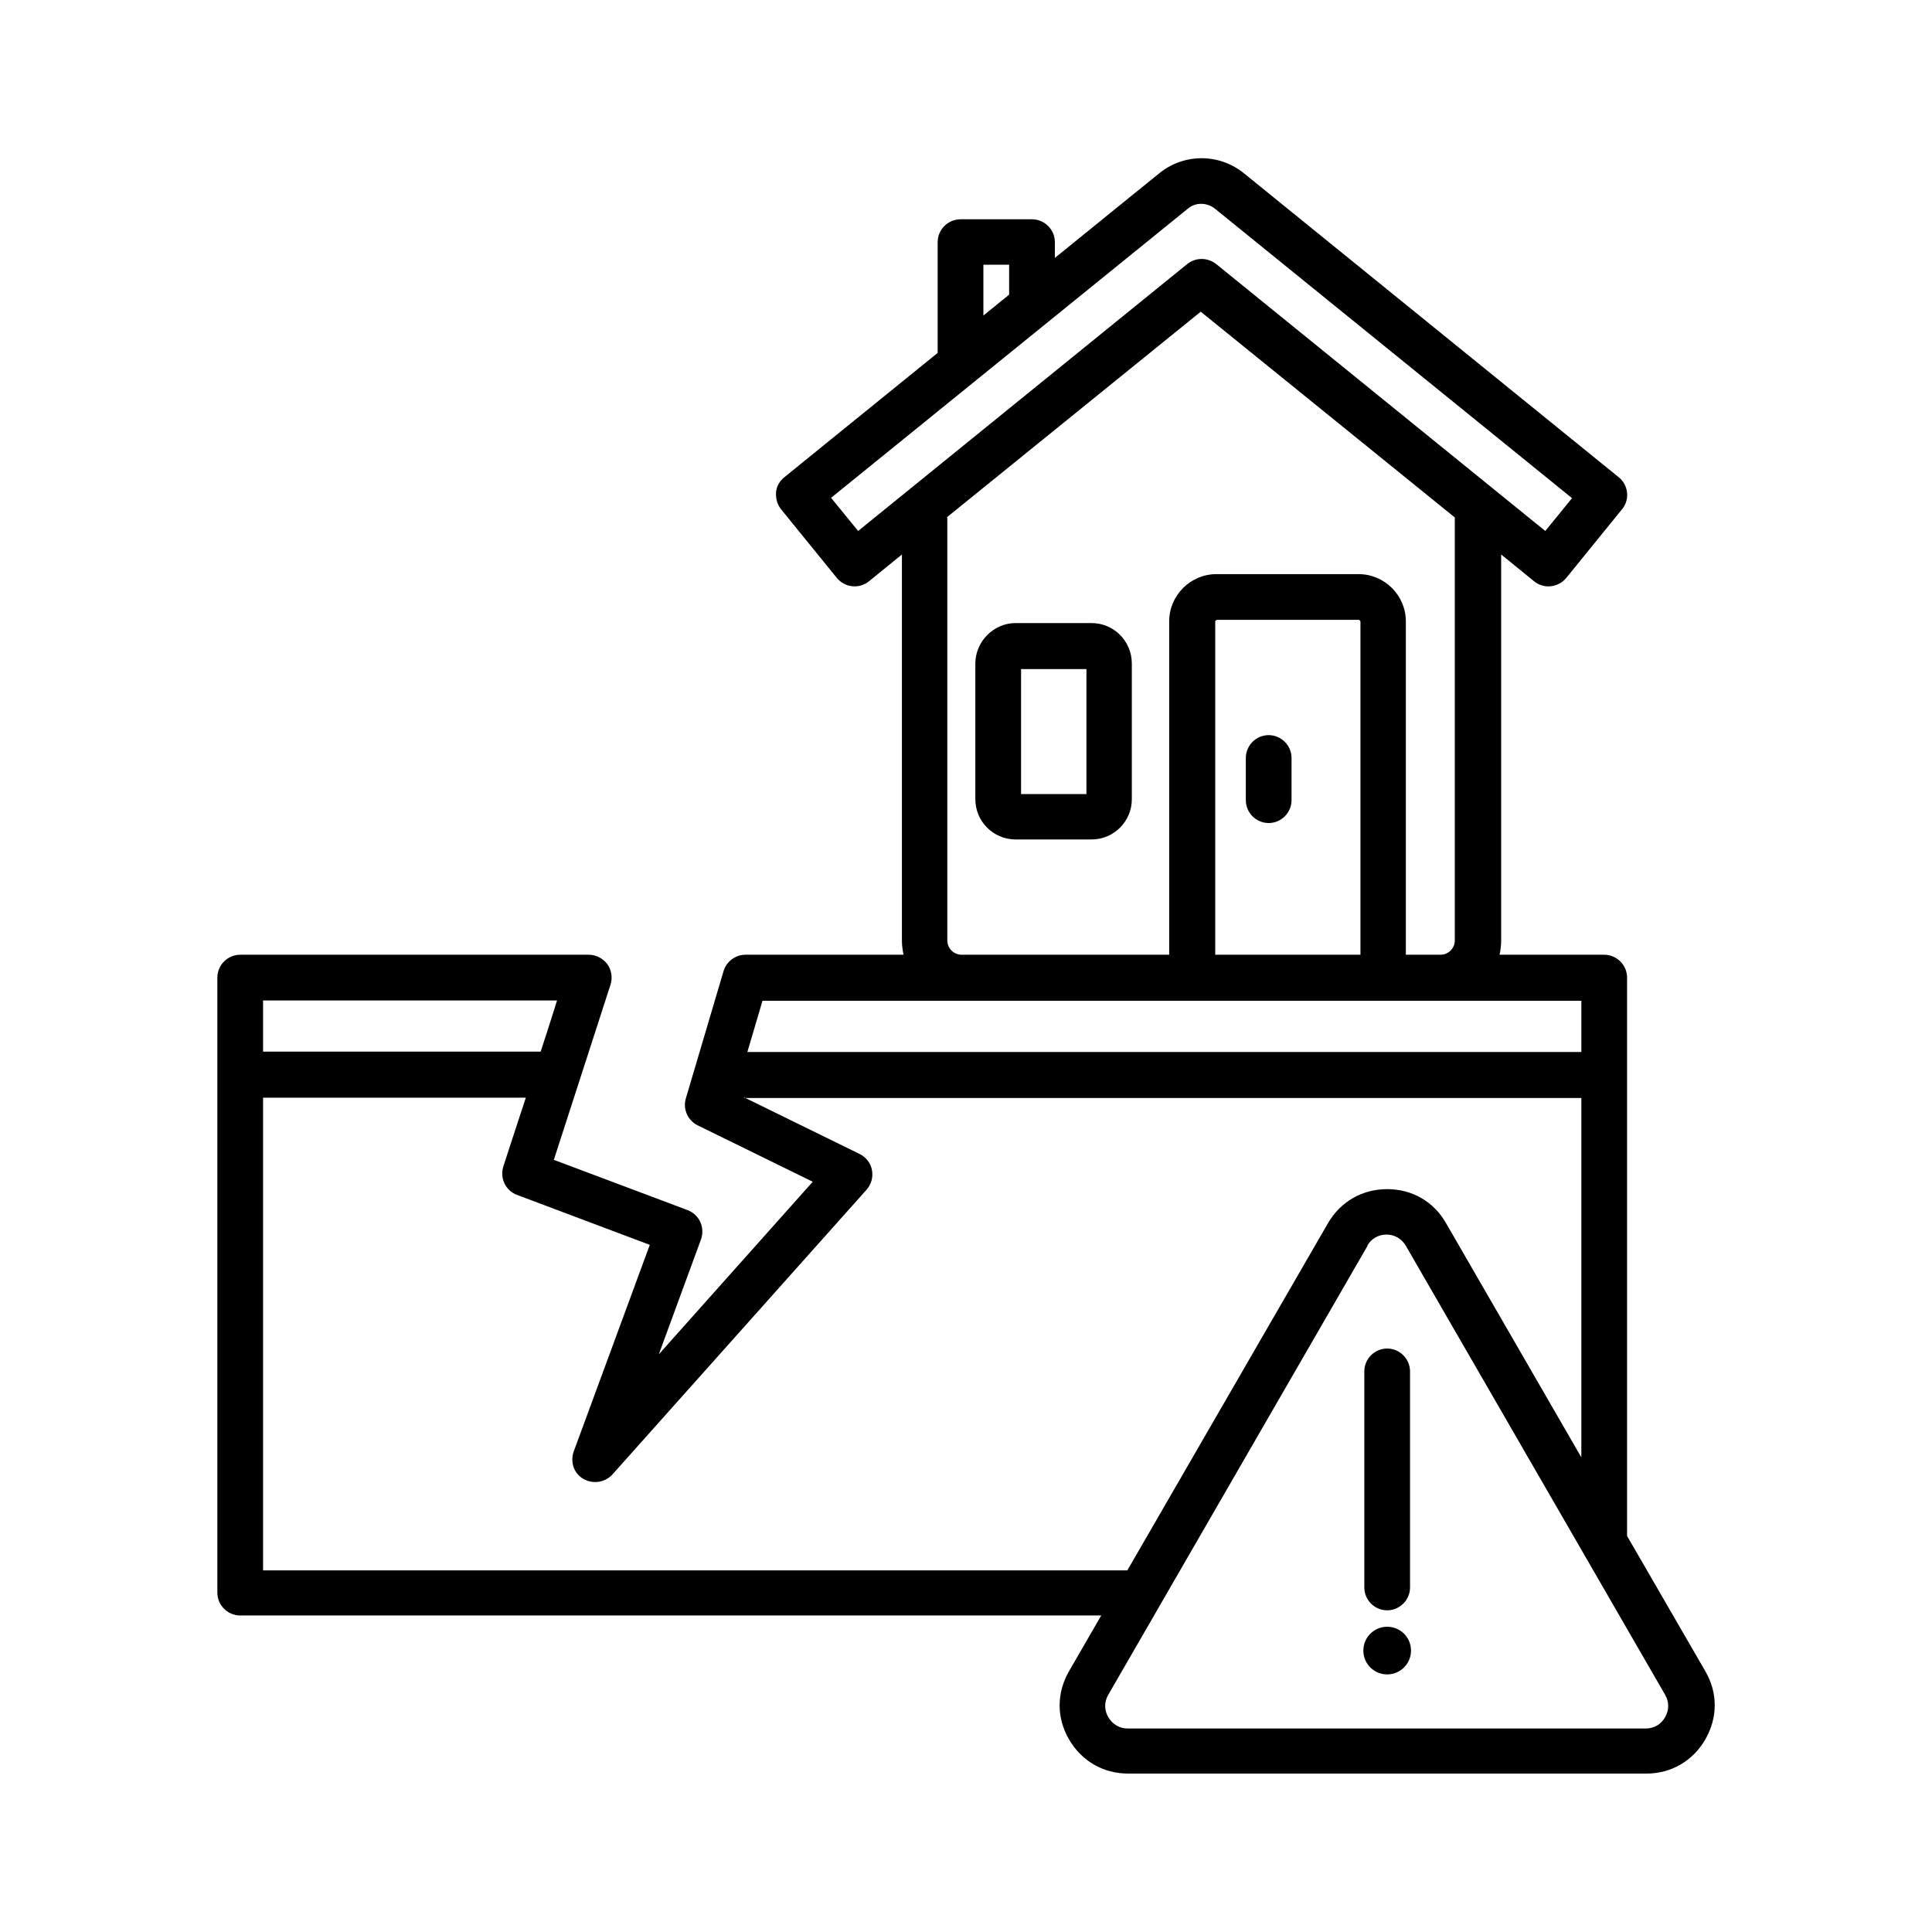
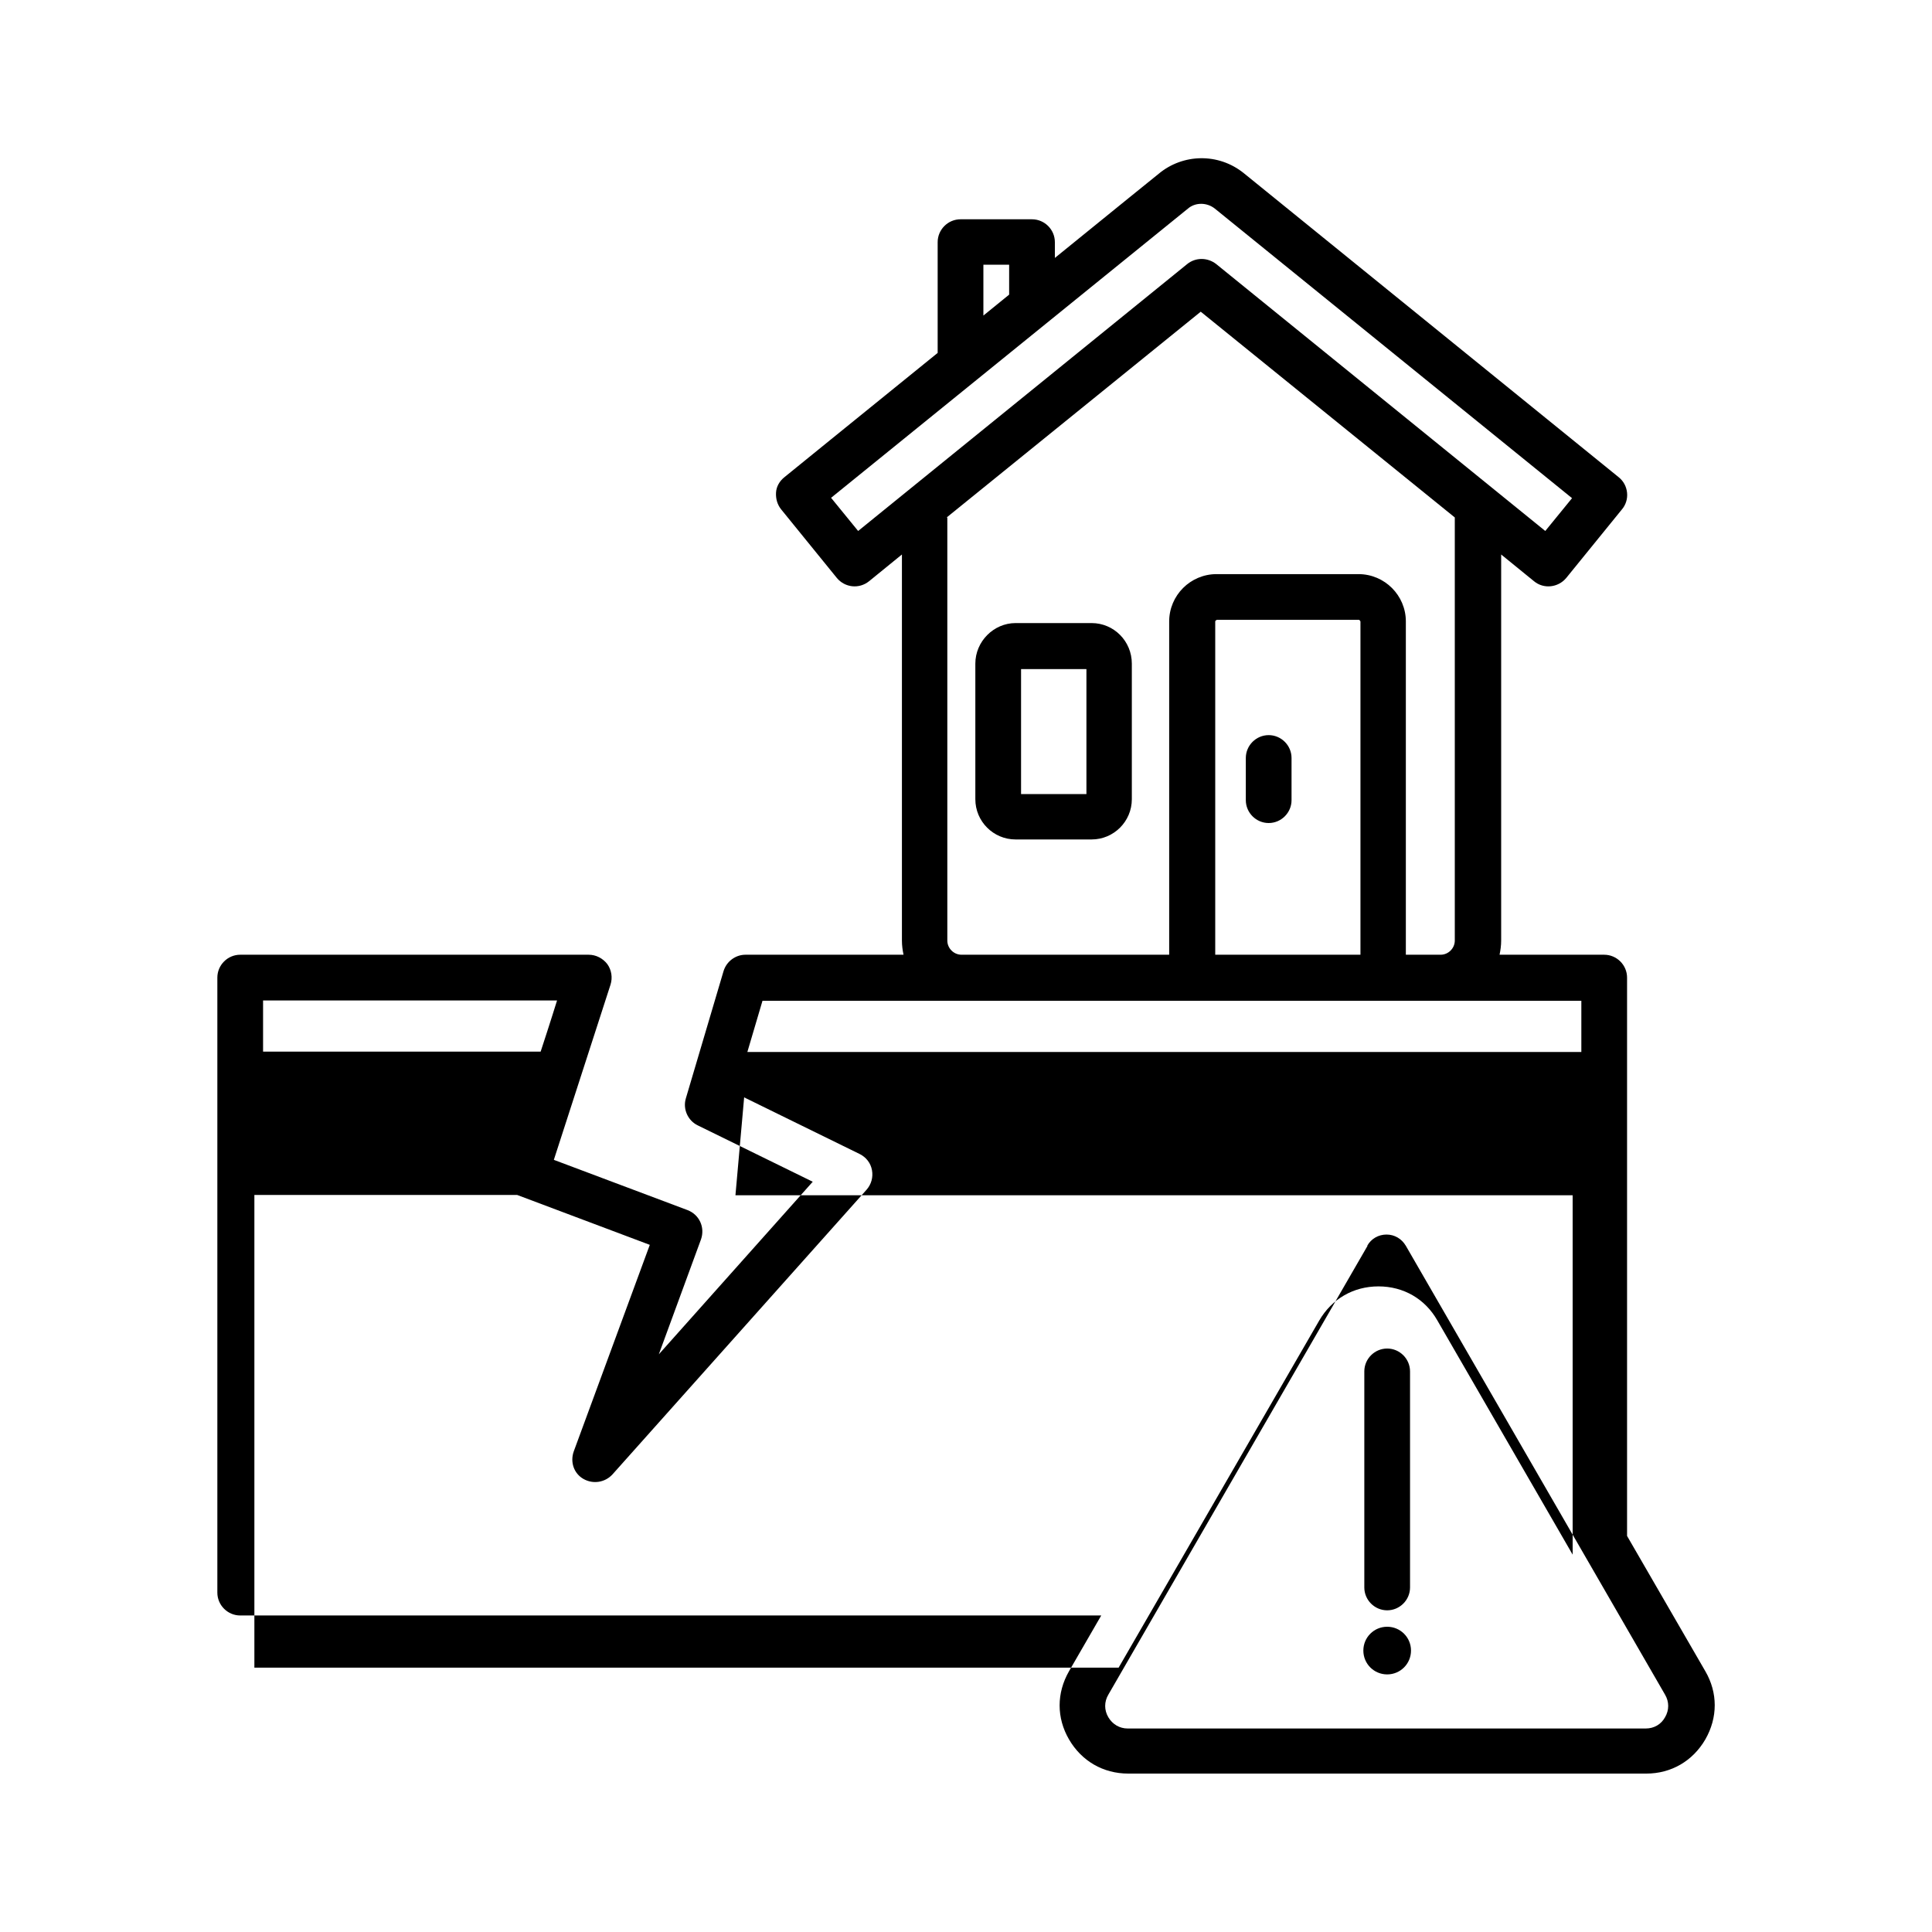
<svg xmlns="http://www.w3.org/2000/svg" id="Camada_1" version="1.1" viewBox="0 0 60 60">
  <defs>
    <style>
      .st0 {
        fill-rule: evenodd;
      }
    </style>
  </defs>
-   <path class="st0" d="M6.75,49.47v-19.11c0-.39.32-.71.71-.71h10.82c.23,0,.44.11.58.29.13.18.17.42.1.64l-1.76,5.44,4.15,1.56c.37.14.55.54.42.91l-1.31,3.57,4.78-5.36-3.57-1.75c-.31-.15-.47-.51-.37-.84l1.17-3.95c.09-.3.37-.51.68-.51h4.91c-.03-.14-.05-.29-.05-.44v-11.99l-1.02.83c-.31.25-.75.2-1-.1l-1.73-2.13c-.12-.15-.17-.33-.16-.52s.11-.36.26-.48c0,0,2.24-1.82,4.76-3.86v-3.44c0-.39.32-.71.71-.71h2.22c.39,0,.71.32.71.71v.49c1.82-1.48,3.22-2.61,3.22-2.61.75-.63,1.86-.66,2.65-.02h0s11.64,9.44,11.64,9.44c.15.12.24.29.26.48s-.04.38-.16.52l-1.73,2.13c-.25.3-.7.35-1,.1l-1.02-.83v11.99c0,.15-.02.3-.05.44h3.25c.39,0,.71.32.71.71v17.34l2.43,4.2c.39.67.39,1.44,0,2.12-.39.67-1.06,1.06-1.83,1.06h-16.09c-.78,0-1.45-.39-1.84-1.06-.39-.67-.39-1.44,0-2.12h0s1-1.73,1-1.73H7.46c-.39,0-.71-.32-.71-.71h0ZM23.11,34.08l3.59,1.76c.2.1.34.28.38.5s-.02.44-.17.61l-7.89,8.84c-.23.25-.6.31-.9.14s-.42-.53-.3-.86l2.36-6.41-4.12-1.55c-.36-.13-.54-.52-.43-.88,0,0,.33-1.02.7-2.14h-8.16v14.68h26.84l6.23-10.78c.39-.67,1.06-1.06,1.84-1.06s1.45.39,1.83,1.06h0s4.2,7.27,4.2,7.27v-11.16h-26ZM16.79,32.66c.29-.88.51-1.59.51-1.59h-9.13v1.59h8.62ZM49.11,31.08h-25.43l-.47,1.59h25.9v-1.59ZM29.42,16.07v13.14c0,.24.2.44.44.44h6.45v-10.35c0-.81.66-1.47,1.47-1.47h4.41c.81,0,1.47.66,1.47,1.47v10.35h1.08c.24,0,.44-.2.44-.44v-13.14l-7.89-6.39-7.89,6.39ZM30.54,9.8c.27-.22.53-.43.8-.65v-.93h-.8v1.58ZM42.47,38.69l-8.05,13.94c-.13.22-.13.48,0,.7.13.22.35.35.6.35h16.09c.26,0,.48-.13.6-.35h0c.13-.22.13-.48,0-.7h0s-8.05-13.94-8.05-13.94h0c-.13-.22-.35-.35-.6-.35s-.48.13-.6.35h0ZM37.74,29.65h4.51v-10.35s-.02-.05-.05-.05h-4.41s-.05.02-.05.05v10.35ZM38.69,23.54c0-.39.32-.71.71-.71s.71.32.71.71v1.31c0,.39-.32.71-.71.71s-.71-.32-.71-.71v-1.31ZM43.08,52c-.41,0-.74-.33-.74-.74s.33-.74.74-.74.74.33.74.74-.33.74-.74.74ZM42.37,42.59c0-.39.32-.71.71-.71s.71.32.71.71v6.71c0,.39-.32.71-.71.71s-.71-.32-.71-.71v-6.71ZM48.82,15.47l-11.09-8.99c-.25-.2-.61-.2-.84,0,0,0,0,0,0,0l-11.08,8.98.84,1.03,10.22-8.29c.26-.21.63-.21.9,0l10.22,8.29.84-1.03ZM33.9,19.35c.69,0,1.25.56,1.25,1.26v4.21c0,.69-.56,1.25-1.25,1.25h-2.36c-.69,0-1.25-.56-1.25-1.25v-4.21c0-.69.57-1.26,1.25-1.26h2.36ZM31.71,20.78v3.88h2.03v-3.88h-2.03Z" />
+   <path class="st0" d="M6.75,49.47v-19.11c0-.39.32-.71.71-.71h10.82c.23,0,.44.11.58.29.13.18.17.42.1.64l-1.76,5.44,4.15,1.56c.37.14.55.54.42.91l-1.31,3.57,4.78-5.36-3.57-1.75c-.31-.15-.47-.51-.37-.84l1.17-3.95c.09-.3.37-.51.68-.51h4.91c-.03-.14-.05-.29-.05-.44v-11.99l-1.02.83c-.31.25-.75.2-1-.1l-1.73-2.13c-.12-.15-.17-.33-.16-.52s.11-.36.26-.48c0,0,2.24-1.82,4.76-3.86v-3.44c0-.39.32-.71.71-.71h2.22c.39,0,.71.32.71.71v.49c1.82-1.48,3.22-2.61,3.22-2.61.75-.63,1.86-.66,2.65-.02h0s11.64,9.44,11.64,9.44c.15.12.24.29.26.48s-.04.38-.16.52l-1.73,2.13c-.25.3-.7.35-1,.1l-1.02-.83v11.99c0,.15-.02.3-.05.44h3.25c.39,0,.71.32.71.71v17.34l2.43,4.2c.39.67.39,1.44,0,2.12-.39.67-1.06,1.06-1.83,1.06h-16.09c-.78,0-1.45-.39-1.84-1.06-.39-.67-.39-1.44,0-2.12h0s1-1.73,1-1.73H7.46c-.39,0-.71-.32-.71-.71h0ZM23.11,34.08l3.59,1.76c.2.1.34.28.38.5s-.02.44-.17.61l-7.89,8.84c-.23.25-.6.31-.9.14s-.42-.53-.3-.86l2.36-6.41-4.12-1.55h-8.16v14.68h26.84l6.23-10.78c.39-.67,1.06-1.06,1.84-1.06s1.45.39,1.83,1.06h0s4.2,7.27,4.2,7.27v-11.16h-26ZM16.79,32.66c.29-.88.51-1.59.51-1.59h-9.13v1.59h8.62ZM49.11,31.08h-25.43l-.47,1.59h25.9v-1.59ZM29.42,16.07v13.14c0,.24.2.44.44.44h6.45v-10.35c0-.81.66-1.47,1.47-1.47h4.41c.81,0,1.47.66,1.47,1.47v10.35h1.08c.24,0,.44-.2.44-.44v-13.14l-7.89-6.39-7.89,6.39ZM30.54,9.8c.27-.22.53-.43.8-.65v-.93h-.8v1.58ZM42.47,38.69l-8.05,13.94c-.13.22-.13.48,0,.7.13.22.35.35.6.35h16.09c.26,0,.48-.13.6-.35h0c.13-.22.13-.48,0-.7h0s-8.05-13.94-8.05-13.94h0c-.13-.22-.35-.35-.6-.35s-.48.13-.6.35h0ZM37.74,29.65h4.51v-10.35s-.02-.05-.05-.05h-4.41s-.05.02-.05.05v10.35ZM38.69,23.54c0-.39.32-.71.71-.71s.71.32.71.71v1.31c0,.39-.32.71-.71.71s-.71-.32-.71-.71v-1.31ZM43.08,52c-.41,0-.74-.33-.74-.74s.33-.74.74-.74.74.33.74.74-.33.74-.74.74ZM42.37,42.59c0-.39.32-.71.71-.71s.71.32.71.71v6.71c0,.39-.32.71-.71.71s-.71-.32-.71-.71v-6.71ZM48.82,15.47l-11.09-8.99c-.25-.2-.61-.2-.84,0,0,0,0,0,0,0l-11.08,8.98.84,1.03,10.22-8.29c.26-.21.63-.21.9,0l10.22,8.29.84-1.03ZM33.9,19.35c.69,0,1.25.56,1.25,1.26v4.21c0,.69-.56,1.25-1.25,1.25h-2.36c-.69,0-1.25-.56-1.25-1.25v-4.21c0-.69.57-1.26,1.25-1.26h2.36ZM31.71,20.78v3.88h2.03v-3.88h-2.03Z" />
</svg>